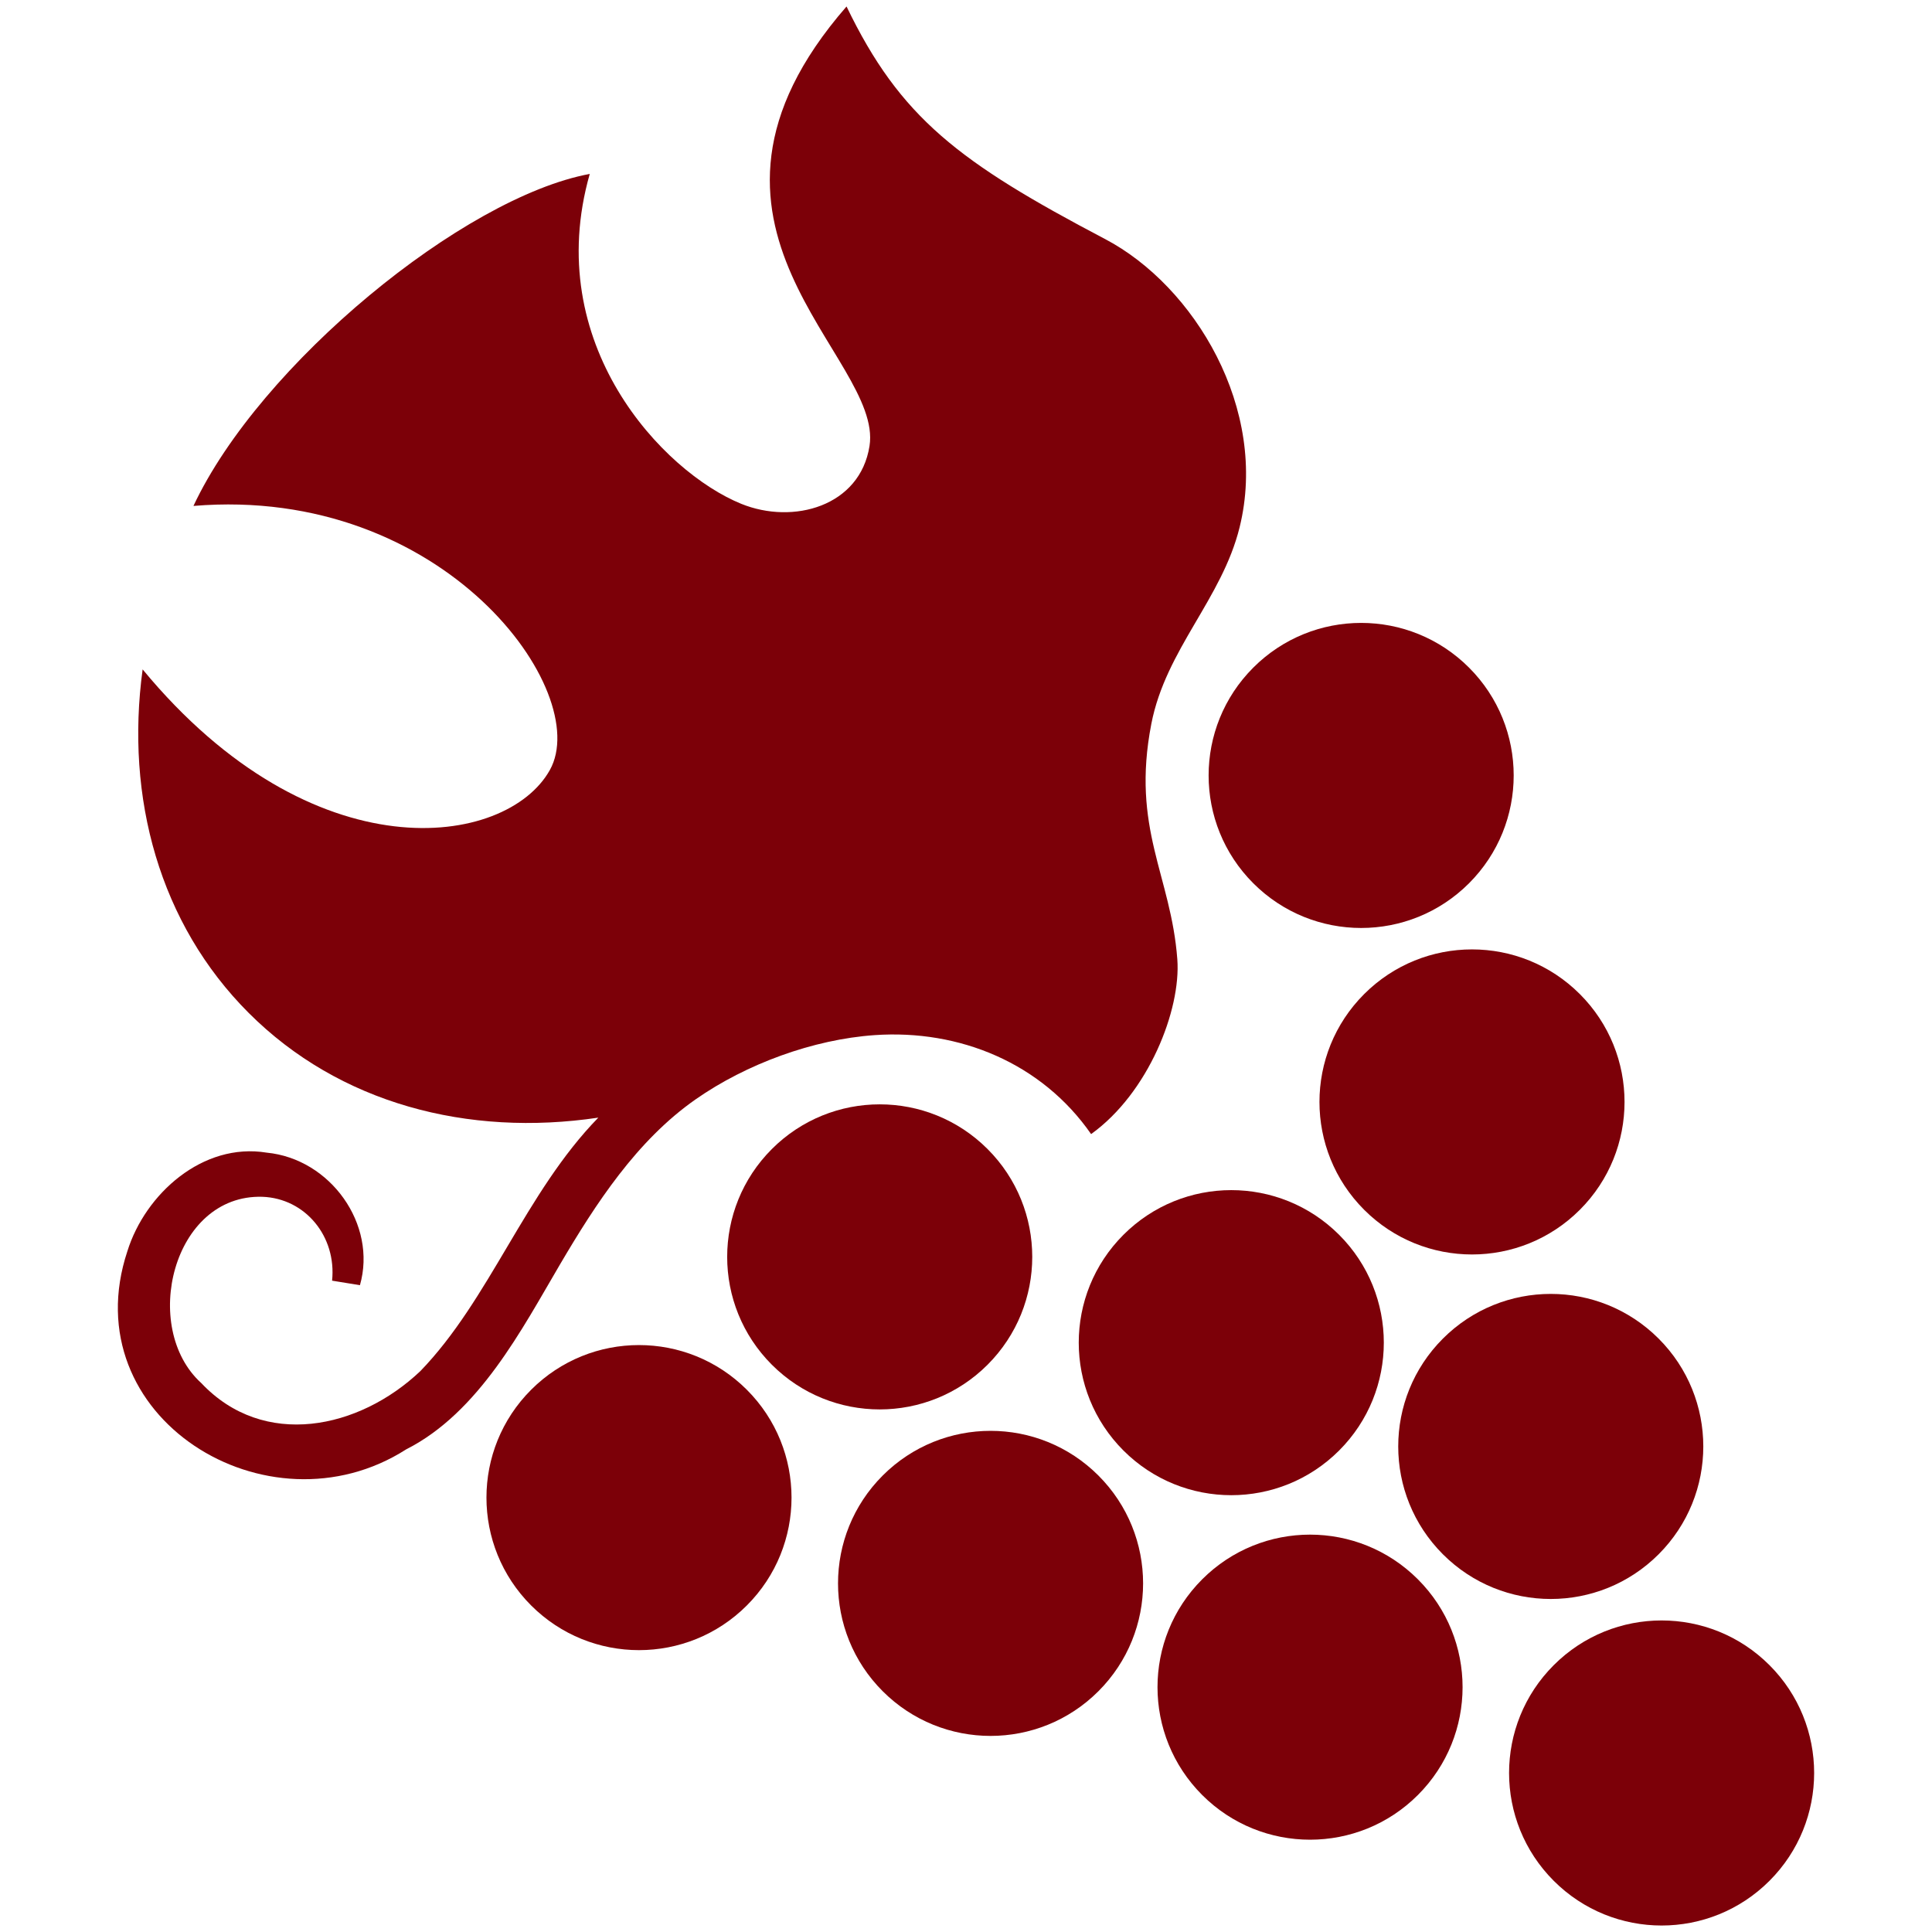
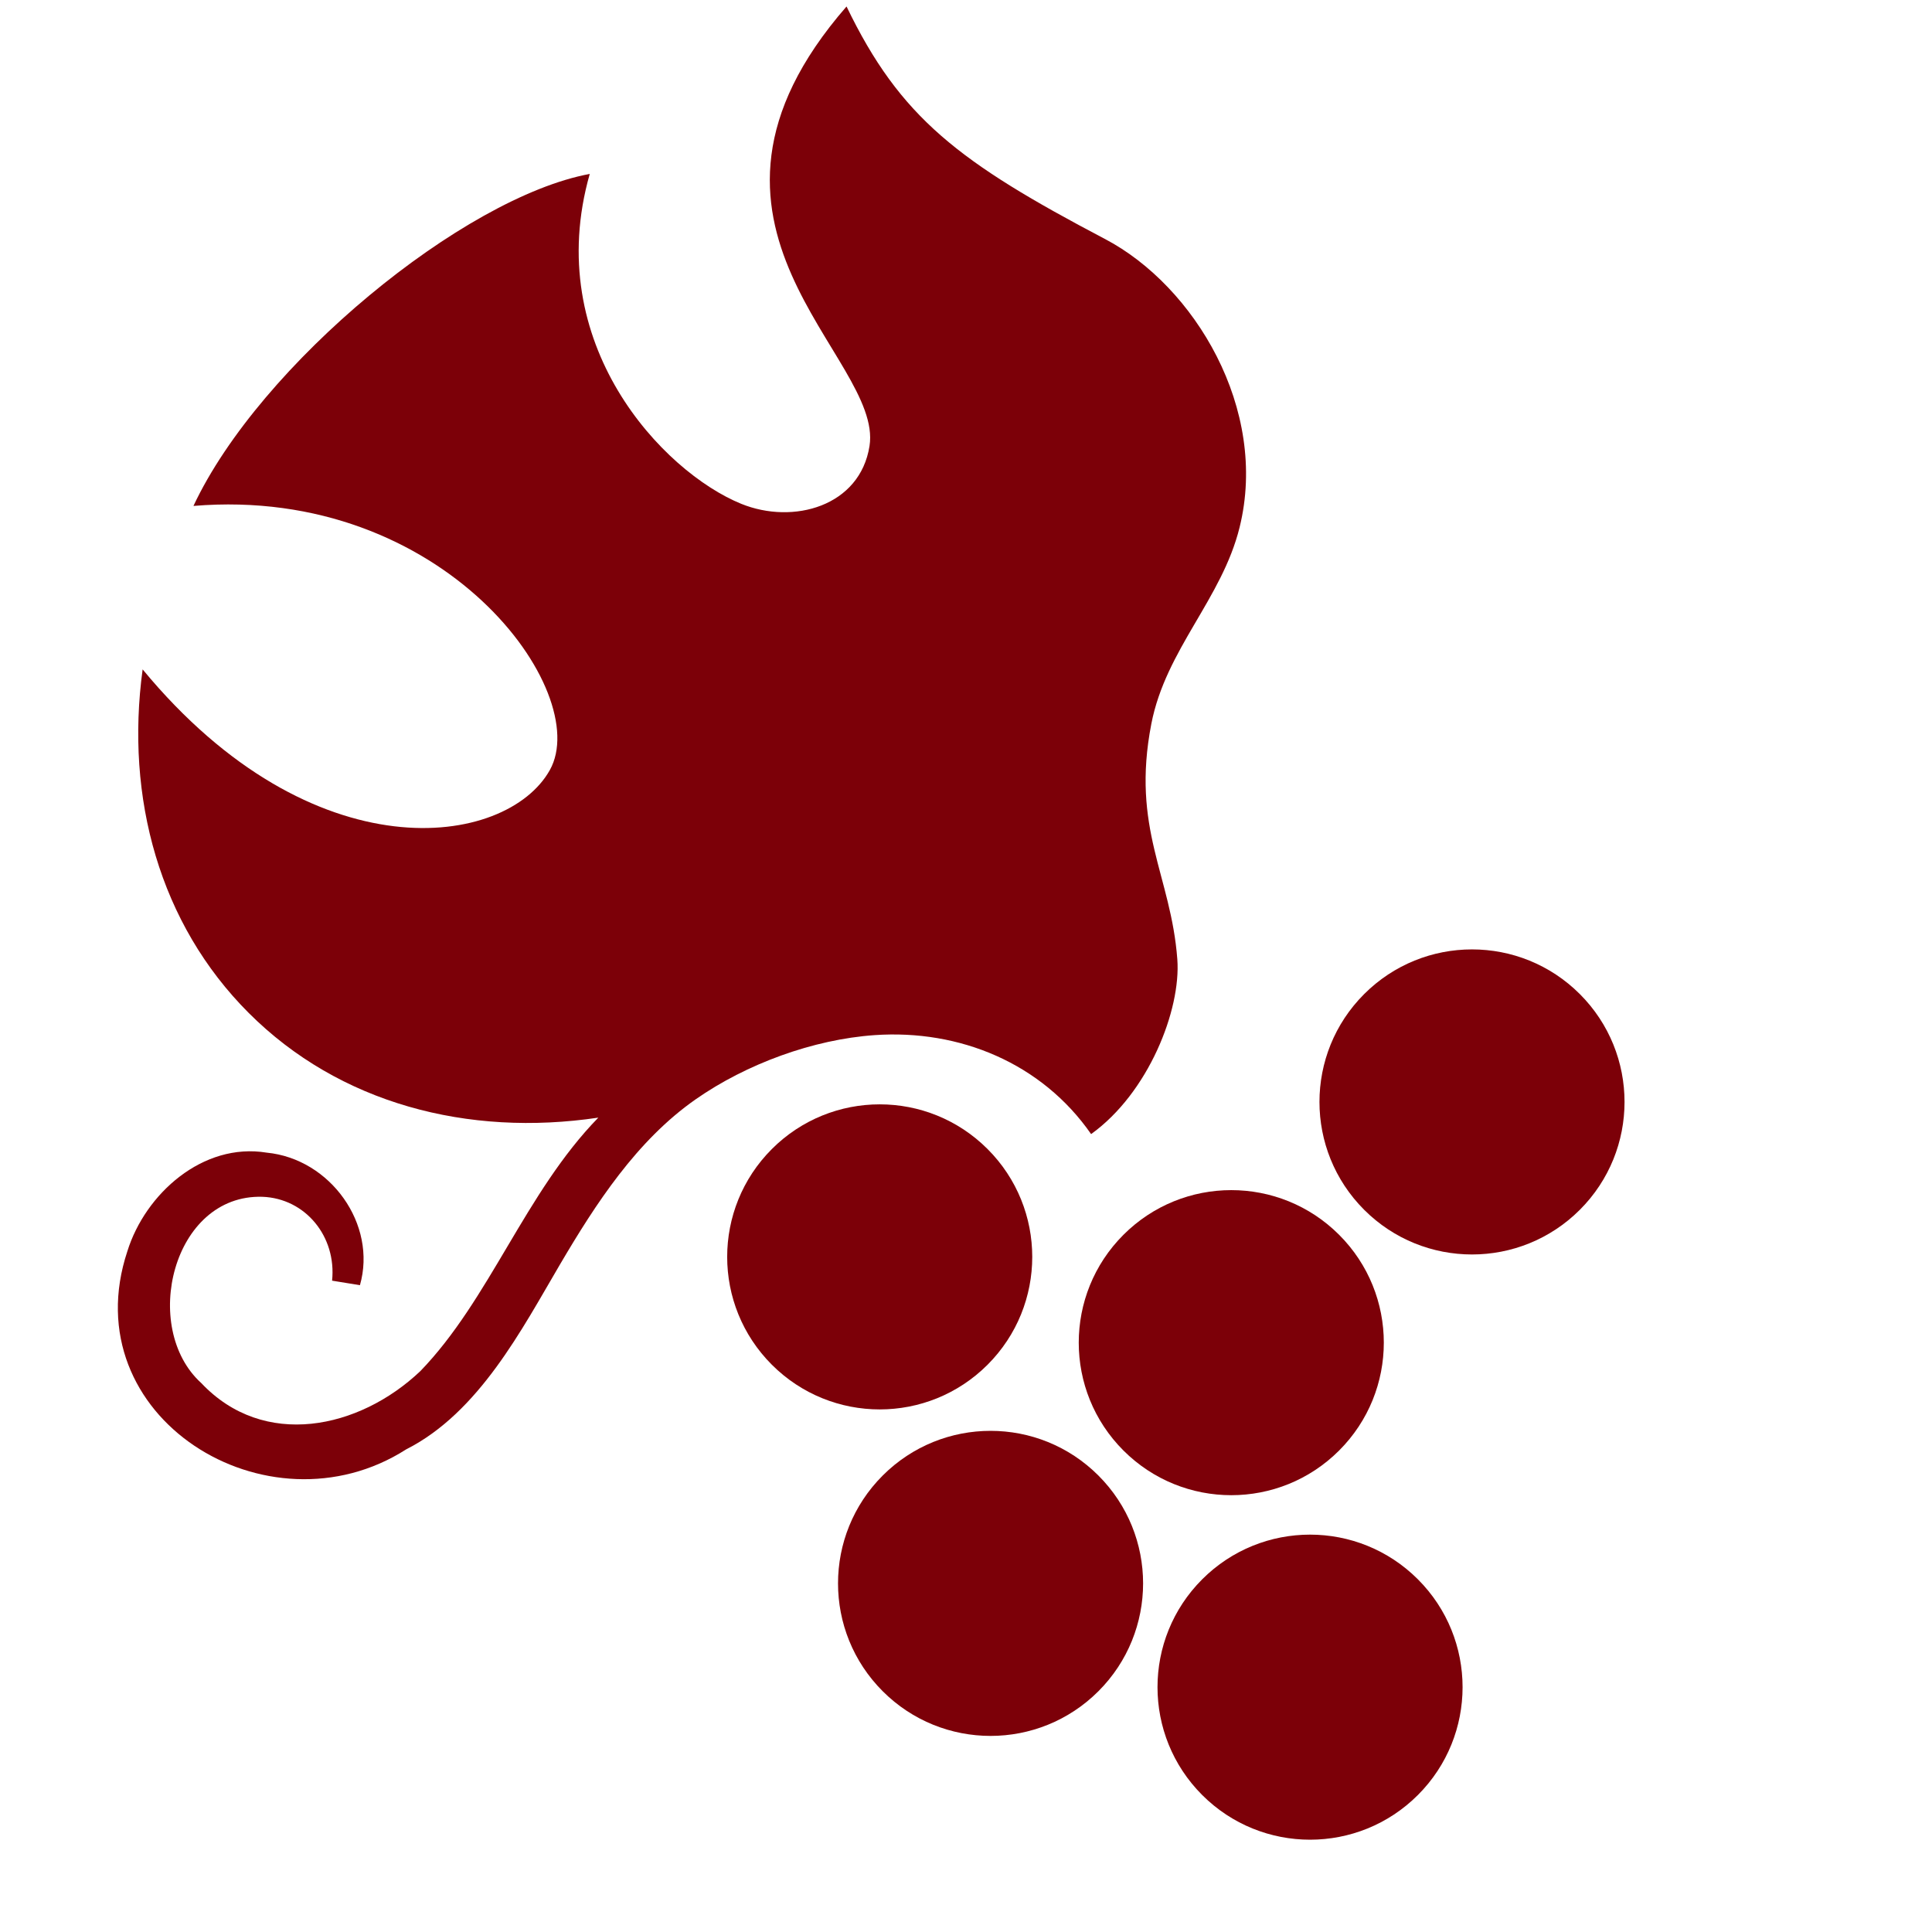
<svg xmlns="http://www.w3.org/2000/svg" xmlns:ns1="http://www.inkscape.org/namespaces/inkscape" xmlns:ns2="http://sodipodi.sourceforge.net/DTD/sodipodi-0.dtd" width="150" height="150" viewBox="0 0 39.688 39.688" version="1.1" id="svg8" ns1:version="0.92.5 (2060ec1f9f, 2020-04-08)" ns2:docname="icon_150.svg.2023_03_27_14_05_47.0 (copy).svg" enable-background="new" ns1:export-filename="/home/mikolaj/Desktop/WinnicaPana/grapes-icon.png" ns1:export-xdpi="96" ns1:export-ydpi="96">
  <defs id="defs2">
    <clipPath id="clipPath49" clipPathUnits="userSpaceOnUse">
-       <path ns1:connector-curvature="0" id="path47" d="M 0,113.729 H 283.465 V 0 H 0 Z" />
-     </clipPath>
+       </clipPath>
  </defs>
  <ns2:namedview id="base" pagecolor="#ffffff" bordercolor="#666666" borderopacity="1.0" ns1:pageopacity="0" ns1:pageshadow="2" ns1:zoom="2.8" ns1:cx="-41.871186" ns1:cy="55.683183" ns1:document-units="mm" ns1:current-layer="layer3" showgrid="false" units="px" ns1:window-width="1920" ns1:window-height="1015" ns1:window-x="0" ns1:window-y="0" ns1:window-maximized="1" />
  <g ns1:label="Layer 1" ns1:groupmode="layer" id="layer1" transform="translate(0,-257.312)" />
  <g ns1:groupmode="layer" id="layer3" ns1:label="Layer 3">
    <g transform="matrix(0.353,0,0,-0.353,4.051,61.071)" ns1:label="winnicapana-logo-białe" id="g41">
      <g id="g43">
        <g clip-path="url(#clipPath49)" id="g45">
          <g transform="translate(136.151,40.488)" id="g51" />
          <g transform="translate(155.381,67.069)" id="g55" />
          <g transform="translate(178.213,40.488)" id="g59" />
          <g transform="translate(207.081,40.488)" id="g63" />
          <g transform="translate(228.453,67.069)" id="g67" />
          <g transform="translate(252.989,51.539)" id="g71" />
          <g transform="translate(274.021,59.962)" id="g75" />
          <g transform="translate(133.18,14.682)" id="g79" />
          <g transform="translate(163.023,21.108)" id="g83" />
          <g transform="translate(187.997,1.634)" id="g87" />
          <g transform="translate(216.331,21.108)" id="g91" />
          <g transform="translate(67.291,61.766)" id="g95" />
          <g transform="translate(24.493,31.751)" id="g99" />
          <g transform="translate(38.759,46.017)" id="g103" />
          <g transform="translate(73.858,55.199)" id="g107" />
          <g transform="translate(45.327,26.667)" id="g111" />
          <g transform="translate(59.593,40.933)" id="g115" />
          <g transform="translate(64.261,20.515)" id="g119" />
          <g transform="translate(78.527,34.781)" id="g123" />
          <g transform="translate(97.878,15.431)" id="g127" />
          <g transform="translate(34.249,48.966)" id="g131" />
        </g>
      </g>
    </g>
-     <path ns1:connector-curvature="0" id="path97" style="fill:#7c0008;fill-opacity:1;fill-rule:nonzero;stroke:none;stroke-width:0.347" d="m 25.746,18.145 c 1.224,1.224 3.207,1.224 4.431,0 1.224,-1.224 1.224,-3.207 0,-4.431 -1.224,-1.224 -3.207,-1.224 -4.431,0 -1.224,1.224 -1.224,3.207 0,4.431" ns1:export-xdpi="96" ns1:export-ydpi="96" />
-     <path ns1:connector-curvature="0" id="path101" style="fill:#7c0008;fill-opacity:1;fill-rule:nonzero;stroke:none;stroke-width:0.347" d="m 10.911,28.549 c -1.224,1.224 -1.224,3.207 0,4.431 1.224,1.224 3.207,1.224 4.431,0 1.224,-1.224 1.224,-3.207 0,-4.431 -1.224,-1.224 -3.207,-1.224 -4.431,0" ns1:export-xdpi="96" ns1:export-ydpi="96" />
    <path ns1:connector-curvature="0" id="path105" style="fill:#7c0008;fill-opacity:1;fill-rule:nonzero;stroke:none;stroke-width:0.347" d="m 15.856,23.604 c -1.224,1.224 -1.224,3.207 0,4.431 1.224,1.224 3.207,1.224 4.431,0 1.224,-1.224 1.224,-3.207 0,-4.431 -1.224,-1.224 -3.207,-1.224 -4.431,0" ns1:export-xdpi="96" ns1:export-ydpi="96" />
    <path ns1:connector-curvature="0" id="path109" style="fill:#7c0008;fill-opacity:1;fill-rule:nonzero;stroke:none;stroke-width:0.347" d="m 28.023,20.421 c -1.224,1.224 -1.224,3.207 0,4.431 1.224,1.224 3.207,1.224 4.431,0 1.224,-1.224 1.224,-3.207 0,-4.431 -1.224,-1.224 -3.207,-1.224 -4.431,0" ns1:export-xdpi="96" ns1:export-ydpi="96" />
    <path ns1:connector-curvature="0" id="path113" style="fill:#7c0008;fill-opacity:1;fill-rule:nonzero;stroke:none;stroke-width:0.347" d="m 18.133,30.311 c -1.224,1.224 -1.224,3.207 0,4.431 1.224,1.224 3.207,1.224 4.431,0 1.224,-1.224 1.224,-3.207 0,-4.431 -1.224,-1.224 -3.207,-1.224 -4.431,0" ns1:export-xdpi="96" ns1:export-ydpi="96" />
    <path ns1:connector-curvature="0" id="path117" style="fill:#7c0008;fill-opacity:1;fill-rule:nonzero;stroke:none;stroke-width:0.347" d="m 23.078,25.366 c -1.224,1.224 -1.224,3.207 0,4.431 1.224,1.224 3.207,1.224 4.431,0 1.224,-1.224 1.224,-3.207 0,-4.431 -1.224,-1.224 -3.207,-1.224 -4.431,0" ns1:export-xdpi="96" ns1:export-ydpi="96" />
    <path ns1:connector-curvature="0" id="path121" style="fill:#7c0008;fill-opacity:1;fill-rule:nonzero;stroke:none;stroke-width:0.347" d="m 24.696,32.443 c -1.224,1.224 -1.224,3.207 0,4.431 1.224,1.224 3.207,1.224 4.431,0 1.224,-1.224 1.224,-3.207 0,-4.431 -1.224,-1.224 -3.207,-1.224 -4.431,0" ns1:export-xdpi="96" ns1:export-ydpi="96" />
-     <path ns1:connector-curvature="0" id="path125" style="fill:#7c0008;fill-opacity:1;fill-rule:nonzero;stroke:none;stroke-width:0.347" d="m 29.641,27.498 c -1.224,1.224 -1.224,3.207 0,4.431 1.224,1.224 3.207,1.224 4.431,0 1.224,-1.224 1.224,-3.207 0,-4.431 -1.224,-1.224 -3.207,-1.224 -4.431,0" ns1:export-xdpi="96" ns1:export-ydpi="96" />
-     <path ns1:connector-curvature="0" id="path129" style="fill:#7c0008;fill-opacity:1;fill-rule:nonzero;stroke:none;stroke-width:0.347" d="m 36.349,34.206 c -1.224,-1.224 -3.207,-1.224 -4.431,0 -1.224,1.224 -1.224,3.207 0,4.431 1.224,1.224 3.207,1.224 4.431,0 1.224,-1.224 1.224,-3.207 0,-4.431" ns1:export-xdpi="96" ns1:export-ydpi="96" />
    <path ns1:connector-curvature="0" id="path133" style="fill:#7c0008;fill-opacity:1;fill-rule:nonzero;stroke:none;stroke-width:0.347" d="m 14.293,22.581 c 1.04,-0.725 2.409,-1.229 3.674,-1.317 1.746,-0.121 3.436,0.577 4.447,2.033 1.179,-0.846 1.849,-2.554 1.771,-3.592 -0.13,-1.727 -0.952,-2.678 -0.534,-4.834 0.297,-1.532 1.451,-2.566 1.814,-4.041 C 26.063,8.404 24.537,5.876 22.702,4.911 19.699,3.333 18.493,2.422 17.39,0.133 13.461,4.641 18.152,7.316 17.862,9.162 17.667,10.4 16.297,10.785 15.225,10.349 13.616,9.693 11.12,7.063 12.115,3.573 9.525,4.051 5.337,7.485 3.974,10.393 c 5.156,-0.43 8.213,3.824 7.322,5.424 -0.891,1.6 -4.864,2.172 -8.366,-2.066 -0.359,2.637 0.347,5.226 2.18,7.058 1.861,1.861 4.502,2.55 7.181,2.15 -1.5,1.537 -2.232,3.737 -3.657,5.208 -1.258,1.192 -3.214,1.607 -4.499,0.245 -1.252,-1.133 -0.591,-3.88 1.253,-3.827 0.888,0.032 1.527,0.818 1.434,1.723 0,0 0.572,0.093 0.572,0.093 C 7.751,25.152 6.788,23.805 5.478,23.678 4.165,23.463 2.983,24.526 2.617,25.702 1.485,29.11 5.502,31.591 8.343,29.774 9.843,29.015 10.726,27.296 11.501,25.979 c 0.738,-1.254 1.58,-2.552 2.792,-3.398" ns1:export-xdpi="96" ns1:export-ydpi="96" />
  </g>
</svg>